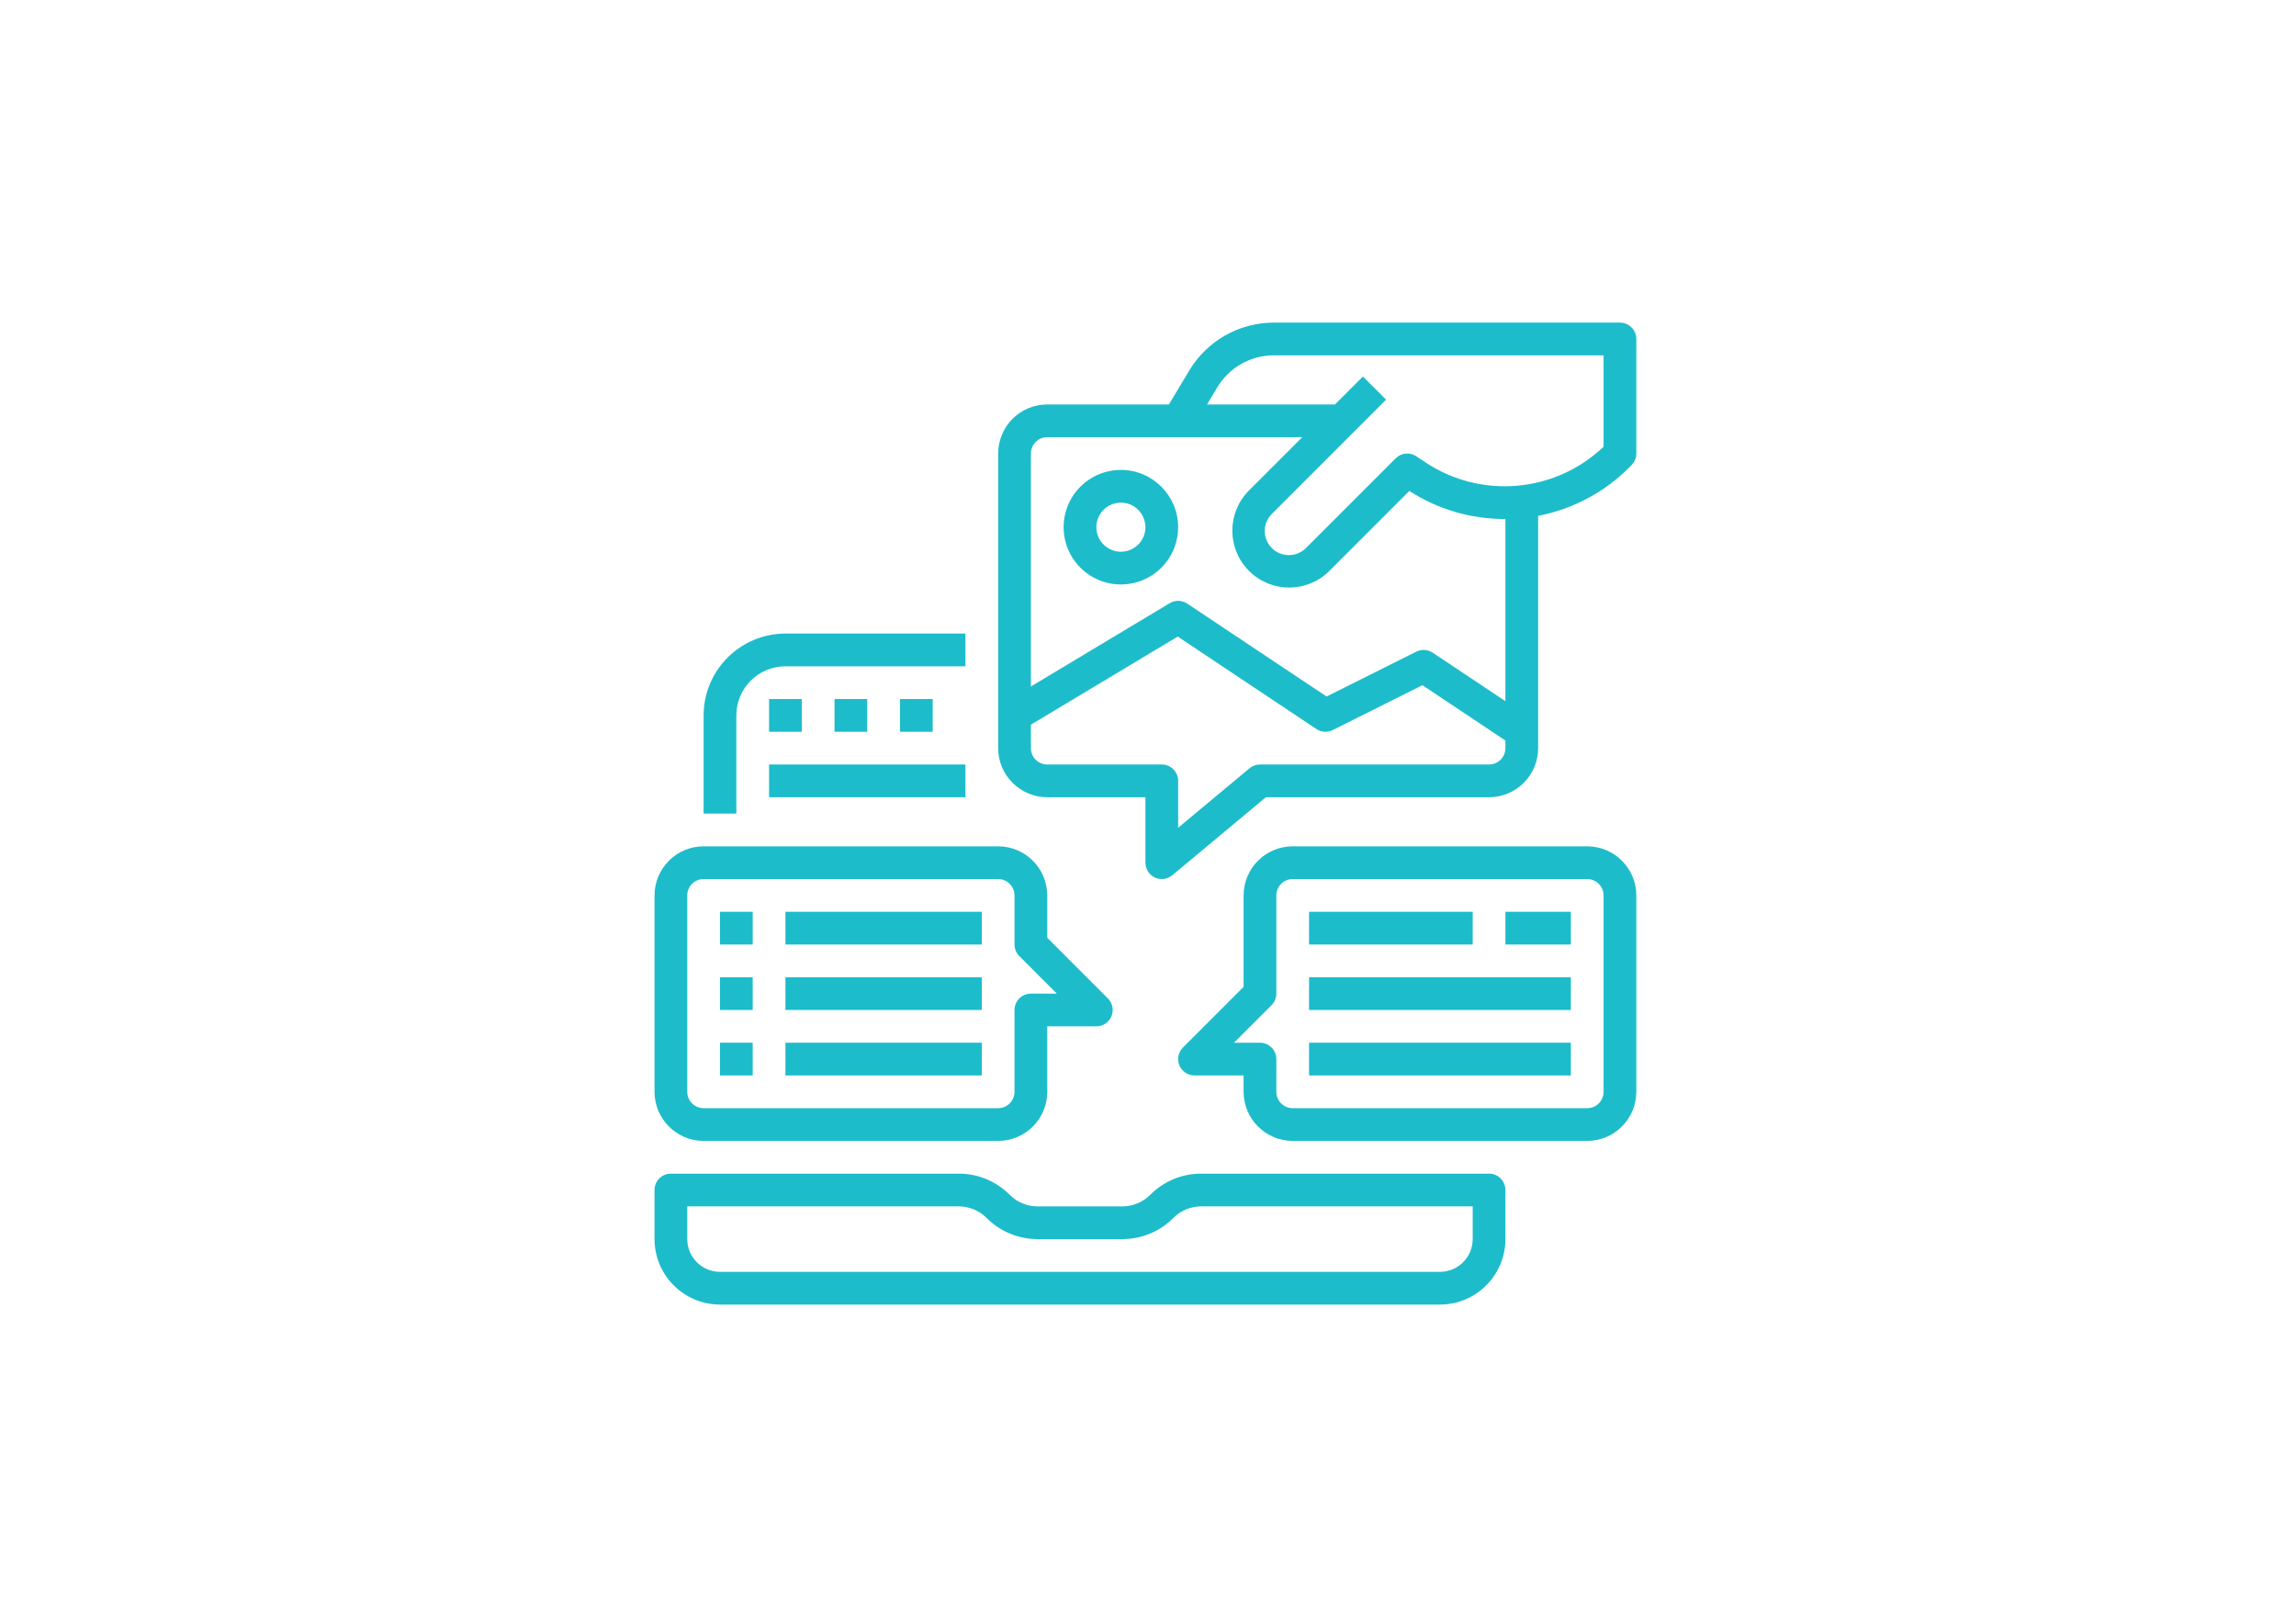
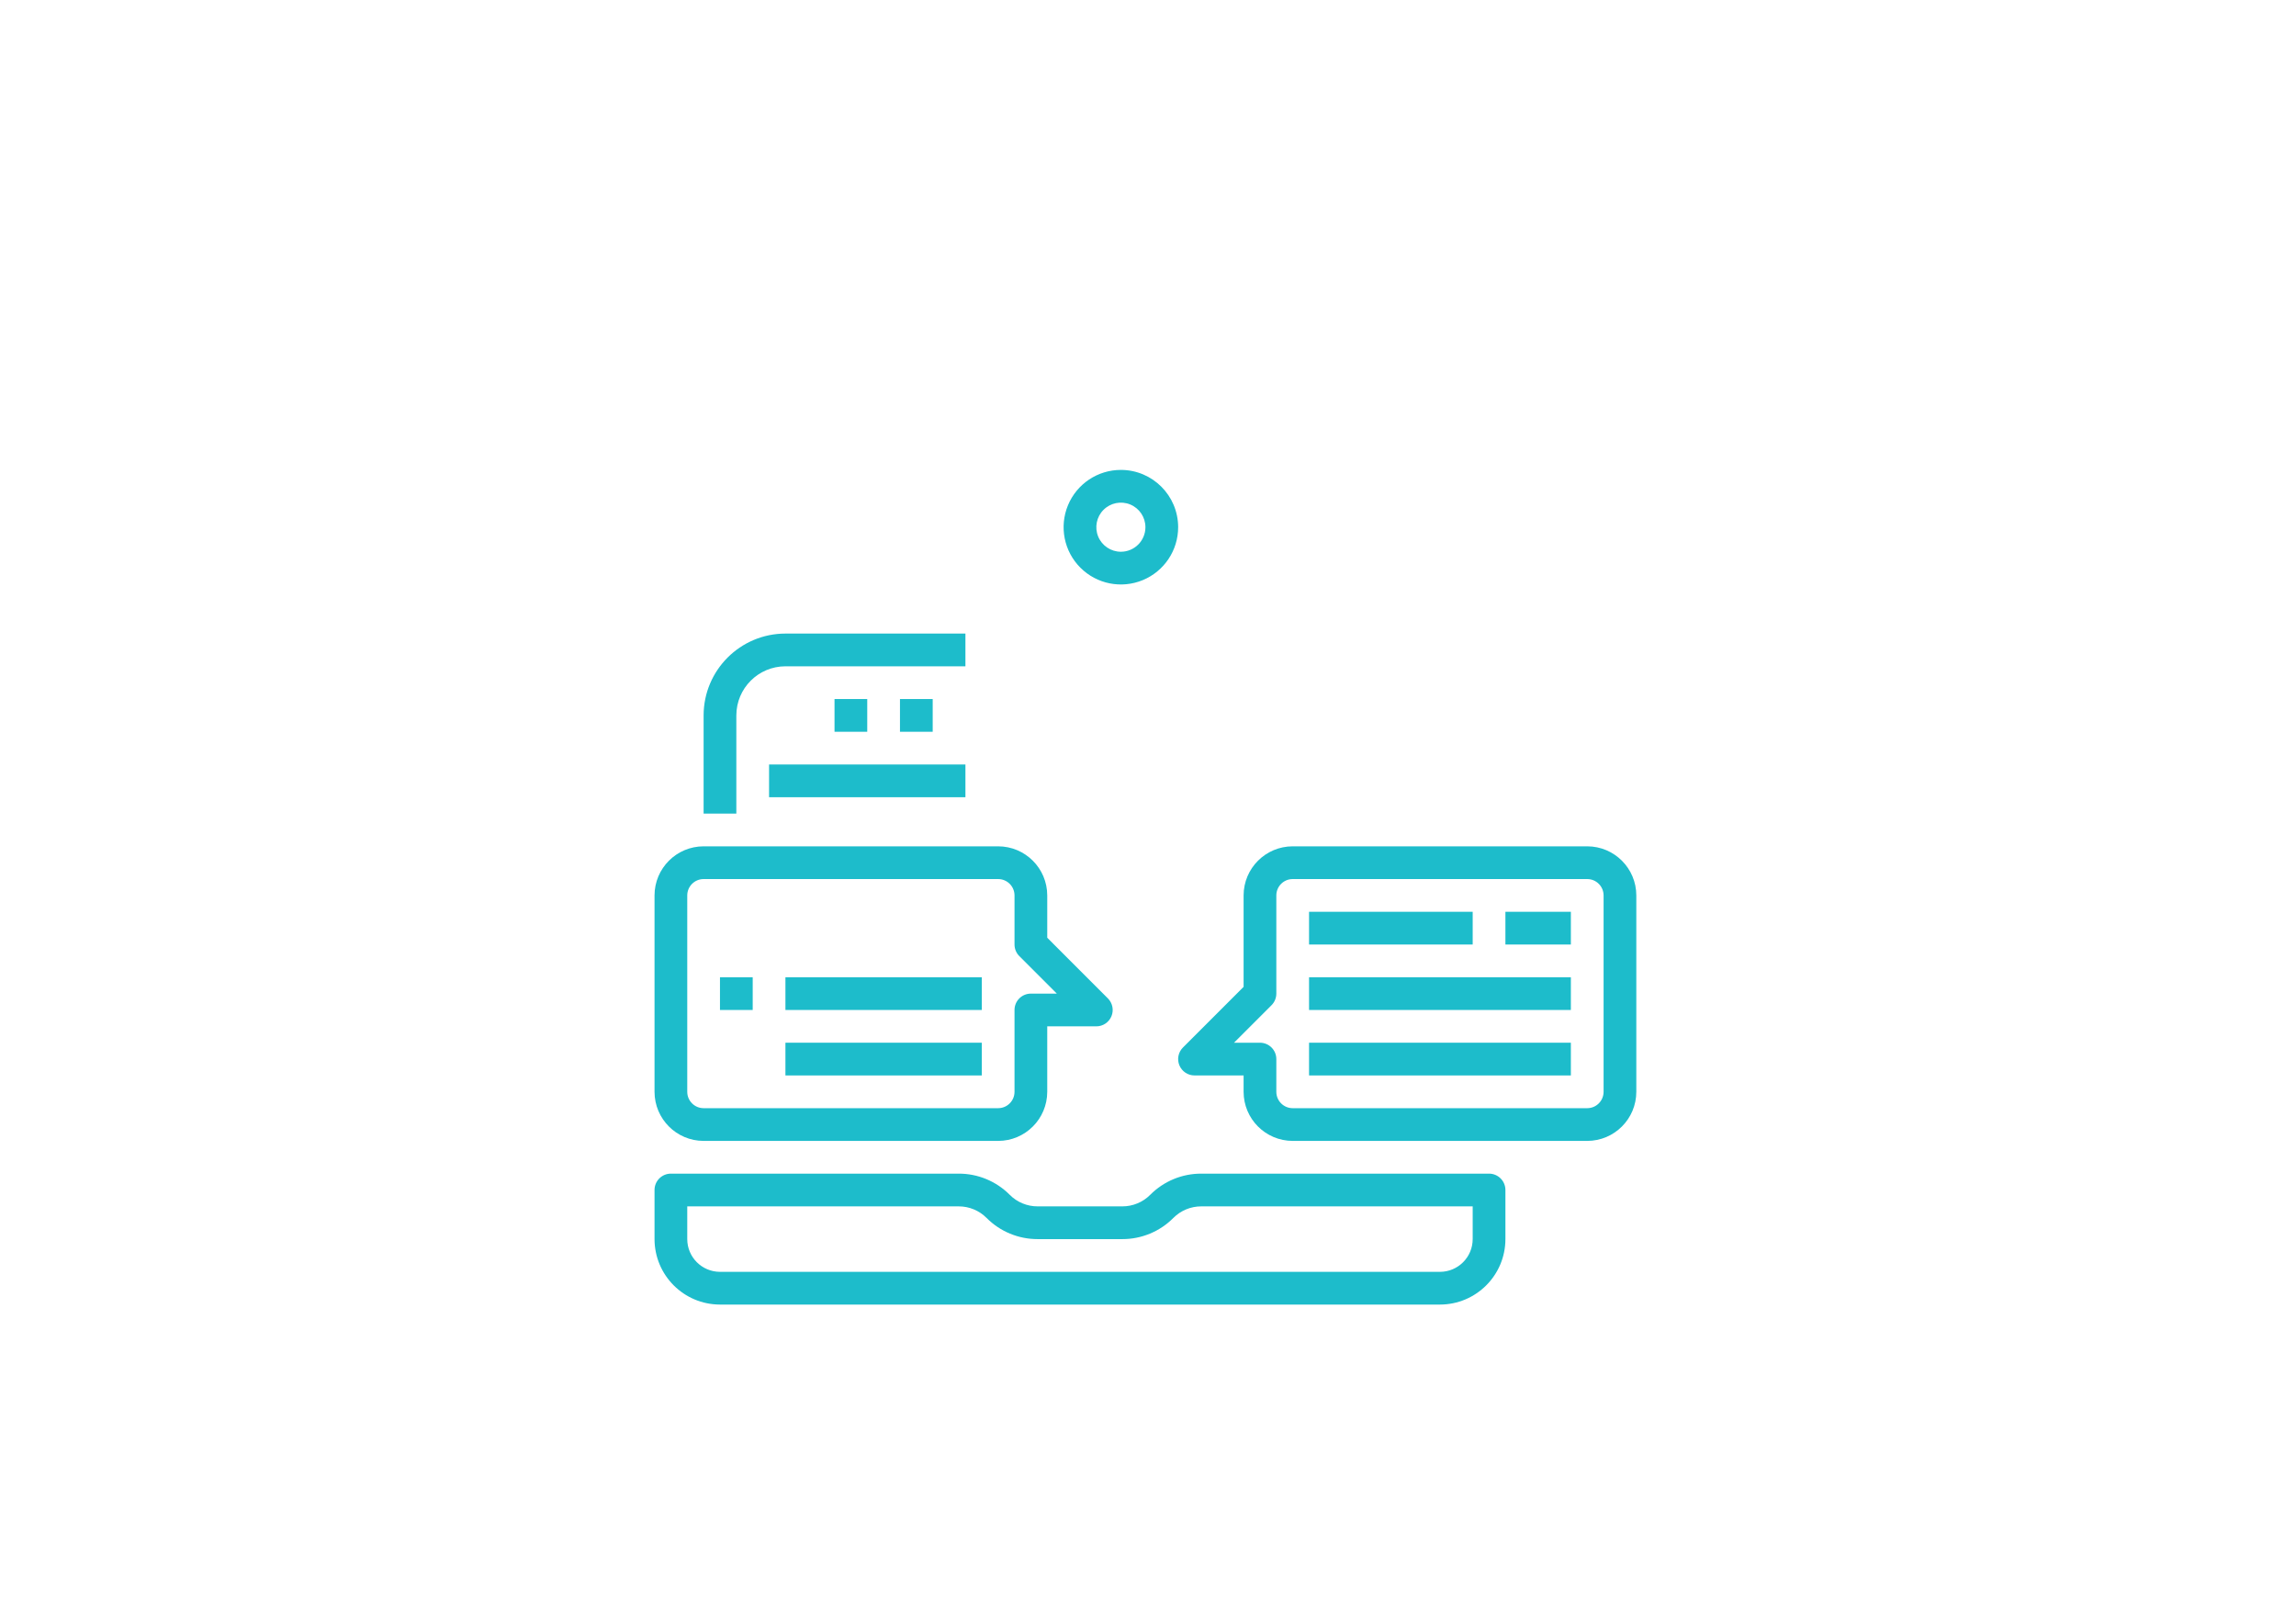
<svg xmlns="http://www.w3.org/2000/svg" version="1.1" id="Layer_1" x="0px" y="0px" viewBox="0 0 841.89 595.276" style="enable-background:new 0 0 841.89 595.276;" xml:space="preserve">
  <g>
    <path style="fill:#1DBCCB;" d="M270,262.276c0.012-9.938,8.062-17.988,18-18h66v-12h-66c-16.562,0.02-29.98,13.438-30,30v36h12   V262.276z M270,262.276" />
    <path style="fill:#1DBCCB;" d="M411,172.276c-8.492,0-16.152,5.117-19.402,12.965c-3.25,7.847-1.453,16.879,4.554,22.883   c6.004,6.007,15.036,7.804,22.883,4.554c7.848-3.25,12.965-10.91,12.965-19.402C431.988,181.682,422.594,172.288,411,172.276   L411,172.276z M411,202.276c-3.641,0-6.922-2.191-8.316-5.555c-1.391-3.363-0.622-7.234,1.953-9.808   c2.574-2.575,6.445-3.344,9.808-1.953c3.364,1.394,5.555,4.675,5.555,8.316C419.996,198.245,415.969,202.272,411,202.276   L411,202.276z M411,202.276" />
-     <path style="fill:#1DBCCB;" d="M594,118.276H466.984c-12.636,0.035-24.336,6.66-30.867,17.48l-7.515,12.52H384   c-9.938,0.012-17.988,8.062-18,18v108c0.012,9.938,8.062,17.988,18,18h36v24c0,2.328,1.348,4.445,3.453,5.434   c2.109,0.988,4.598,0.668,6.387-0.825l34.336-28.609H546c9.938-0.012,17.988-8.062,18-18v-85.164   c12.664-2.426,24.305-8.609,33.398-17.75l0.844-0.844c1.125-1.125,1.758-2.652,1.758-4.242v-42c0-1.59-0.633-3.117-1.758-4.242   S595.59,118.276,594,118.276L594,118.276z M552,274.276c-0.004,3.312-2.688,5.996-6,6h-84c-1.402,0-2.762,0.492-3.84,1.391   L432,303.464v-17.188c0-3.312-2.688-6-6-6h-42c-3.312-0.004-5.996-2.688-6-6v-8.602l53.832-32.3l50.84,33.894   c1.793,1.196,4.086,1.336,6.012,0.375l32.886-16.441L552,271.487V274.276z M552,257.065l-26.672-17.781   c-1.793-1.196-4.086-1.336-6.012-0.375L486.43,255.35l-51.102-34.066c-1.93-1.285-4.426-1.344-6.414-0.153L378,251.678v-85.402   c0.004-3.312,2.688-5.996,6-6h93.516l-19.649,19.648c-8.039,8.161-7.988,21.278,0.11,29.375c8.097,8.098,21.214,8.149,29.375,0.114   l29.418-29.422c10.421,6.726,22.562,10.297,34.964,10.285c0.09,0,0.176-0.008,0.266-0.008V257.065z M588,163.768   c-17.801,16.957-44.973,19.313-65.43,5.676l-3.242-2.16c-2.379-1.586-5.547-1.274-7.57,0.75l-32.895,32.89   c-3.121,3.098-8.035,3.45-11.566,0.829c-2.051-1.543-3.336-3.895-3.516-6.454c-0.183-2.558,0.754-5.07,2.571-6.886l41.89-41.891   l-8.484-8.488l-10.242,10.242h-46.918l3.808-6.348c4.356-7.211,12.156-11.629,20.578-11.652H588V163.768z M588,163.768" />
    <path style="fill:#1DBCCB;" d="M582,310.276H474c-9.938,0.012-17.988,8.062-18,18v33.516l-22.242,22.242   c-1.715,1.715-2.231,4.297-1.301,6.539c0.93,2.242,3.117,3.703,5.543,3.703h18v6c0.012,9.938,8.062,17.988,18,18h108   c9.938-0.012,17.988-8.062,18-18v-72C599.988,318.338,591.938,310.288,582,310.276L582,310.276z M588,400.276   c-0.004,3.312-2.688,5.996-6,6H474c-3.312-0.004-5.996-2.688-6-6v-12c0-3.312-2.688-6-6-6h-9.516l13.758-13.758   c1.125-1.125,1.758-2.652,1.758-4.242v-36c0.004-3.312,2.688-5.996,6-6h108c3.312,0.004,5.996,2.688,6,6V400.276z M588,400.276" />
    <rect x="480" y="334.276" style="fill:#1DBCCB;" width="60" height="12" />
    <rect x="552" y="334.276" style="fill:#1DBCCB;" width="24" height="12" />
    <rect x="480" y="382.276" style="fill:#1DBCCB;" width="96" height="12" />
    <rect x="480" y="358.276" style="fill:#1DBCCB;" width="96" height="12" />
-     <rect x="282" y="256.276" style="fill:#1DBCCB;" width="12" height="12" />
    <rect x="306" y="256.276" style="fill:#1DBCCB;" width="12" height="12" />
    <rect x="330" y="256.276" style="fill:#1DBCCB;" width="12" height="12" />
    <rect x="282" y="280.276" style="fill:#1DBCCB;" width="72" height="12" />
    <path style="fill:#1DBCCB;" d="M258,418.276h108c9.938-0.012,17.988-8.062,18-18v-24h18c2.426,0,4.613-1.461,5.543-3.703   c0.93-2.242,0.414-4.824-1.301-6.539L384,343.792v-15.516c-0.012-9.938-8.062-17.988-18-18H258c-9.938,0.012-17.988,8.062-18,18v72   C240.012,410.214,248.062,418.264,258,418.276L258,418.276z M252,328.276c0.004-3.312,2.688-5.996,6-6h108   c3.312,0.004,5.996,2.688,6,6v18c0,1.59,0.633,3.117,1.758,4.242l13.758,13.758H378c-3.312,0-6,2.688-6,6v30   c-0.004,3.312-2.688,5.996-6,6H258c-3.312-0.004-5.996-2.688-6-6V328.276z M252,328.276" />
-     <rect x="264" y="334.276" style="fill:#1DBCCB;" width="12" height="12" />
    <rect x="264" y="358.276" style="fill:#1DBCCB;" width="12" height="12" />
-     <rect x="264" y="382.276" style="fill:#1DBCCB;" width="12" height="12" />
-     <rect x="288" y="334.276" style="fill:#1DBCCB;" width="72" height="12" />
    <rect x="288" y="358.276" style="fill:#1DBCCB;" width="72" height="12" />
    <rect x="288" y="382.276" style="fill:#1DBCCB;" width="72" height="12" />
    <path style="fill:#1DBCCB;" d="M546,430.276H440.484c-7.027-0.02-13.769,2.773-18.726,7.758c-2.711,2.726-6.399,4.254-10.242,4.242   h-31.032c-3.843,0.012-7.531-1.516-10.242-4.242c-4.957-4.985-11.699-7.778-18.726-7.758H246c-3.312,0-6,2.688-6,6v18   c0.016,13.25,10.75,23.984,24,24h264c13.25-0.016,23.984-10.75,24-24v-18C552,432.964,549.312,430.276,546,430.276L546,430.276z    M540,454.276c-0.008,6.625-5.375,11.992-12,12H264c-6.625-0.008-11.992-5.375-12-12v-12h99.516   c3.843-0.012,7.531,1.516,10.242,4.242c4.957,4.985,11.699,7.778,18.726,7.758h31.032c7.027,0.02,13.769-2.773,18.726-7.758   c2.711-2.726,6.399-4.254,10.242-4.242H540V454.276z M540,454.276" />
  </g>
</svg>